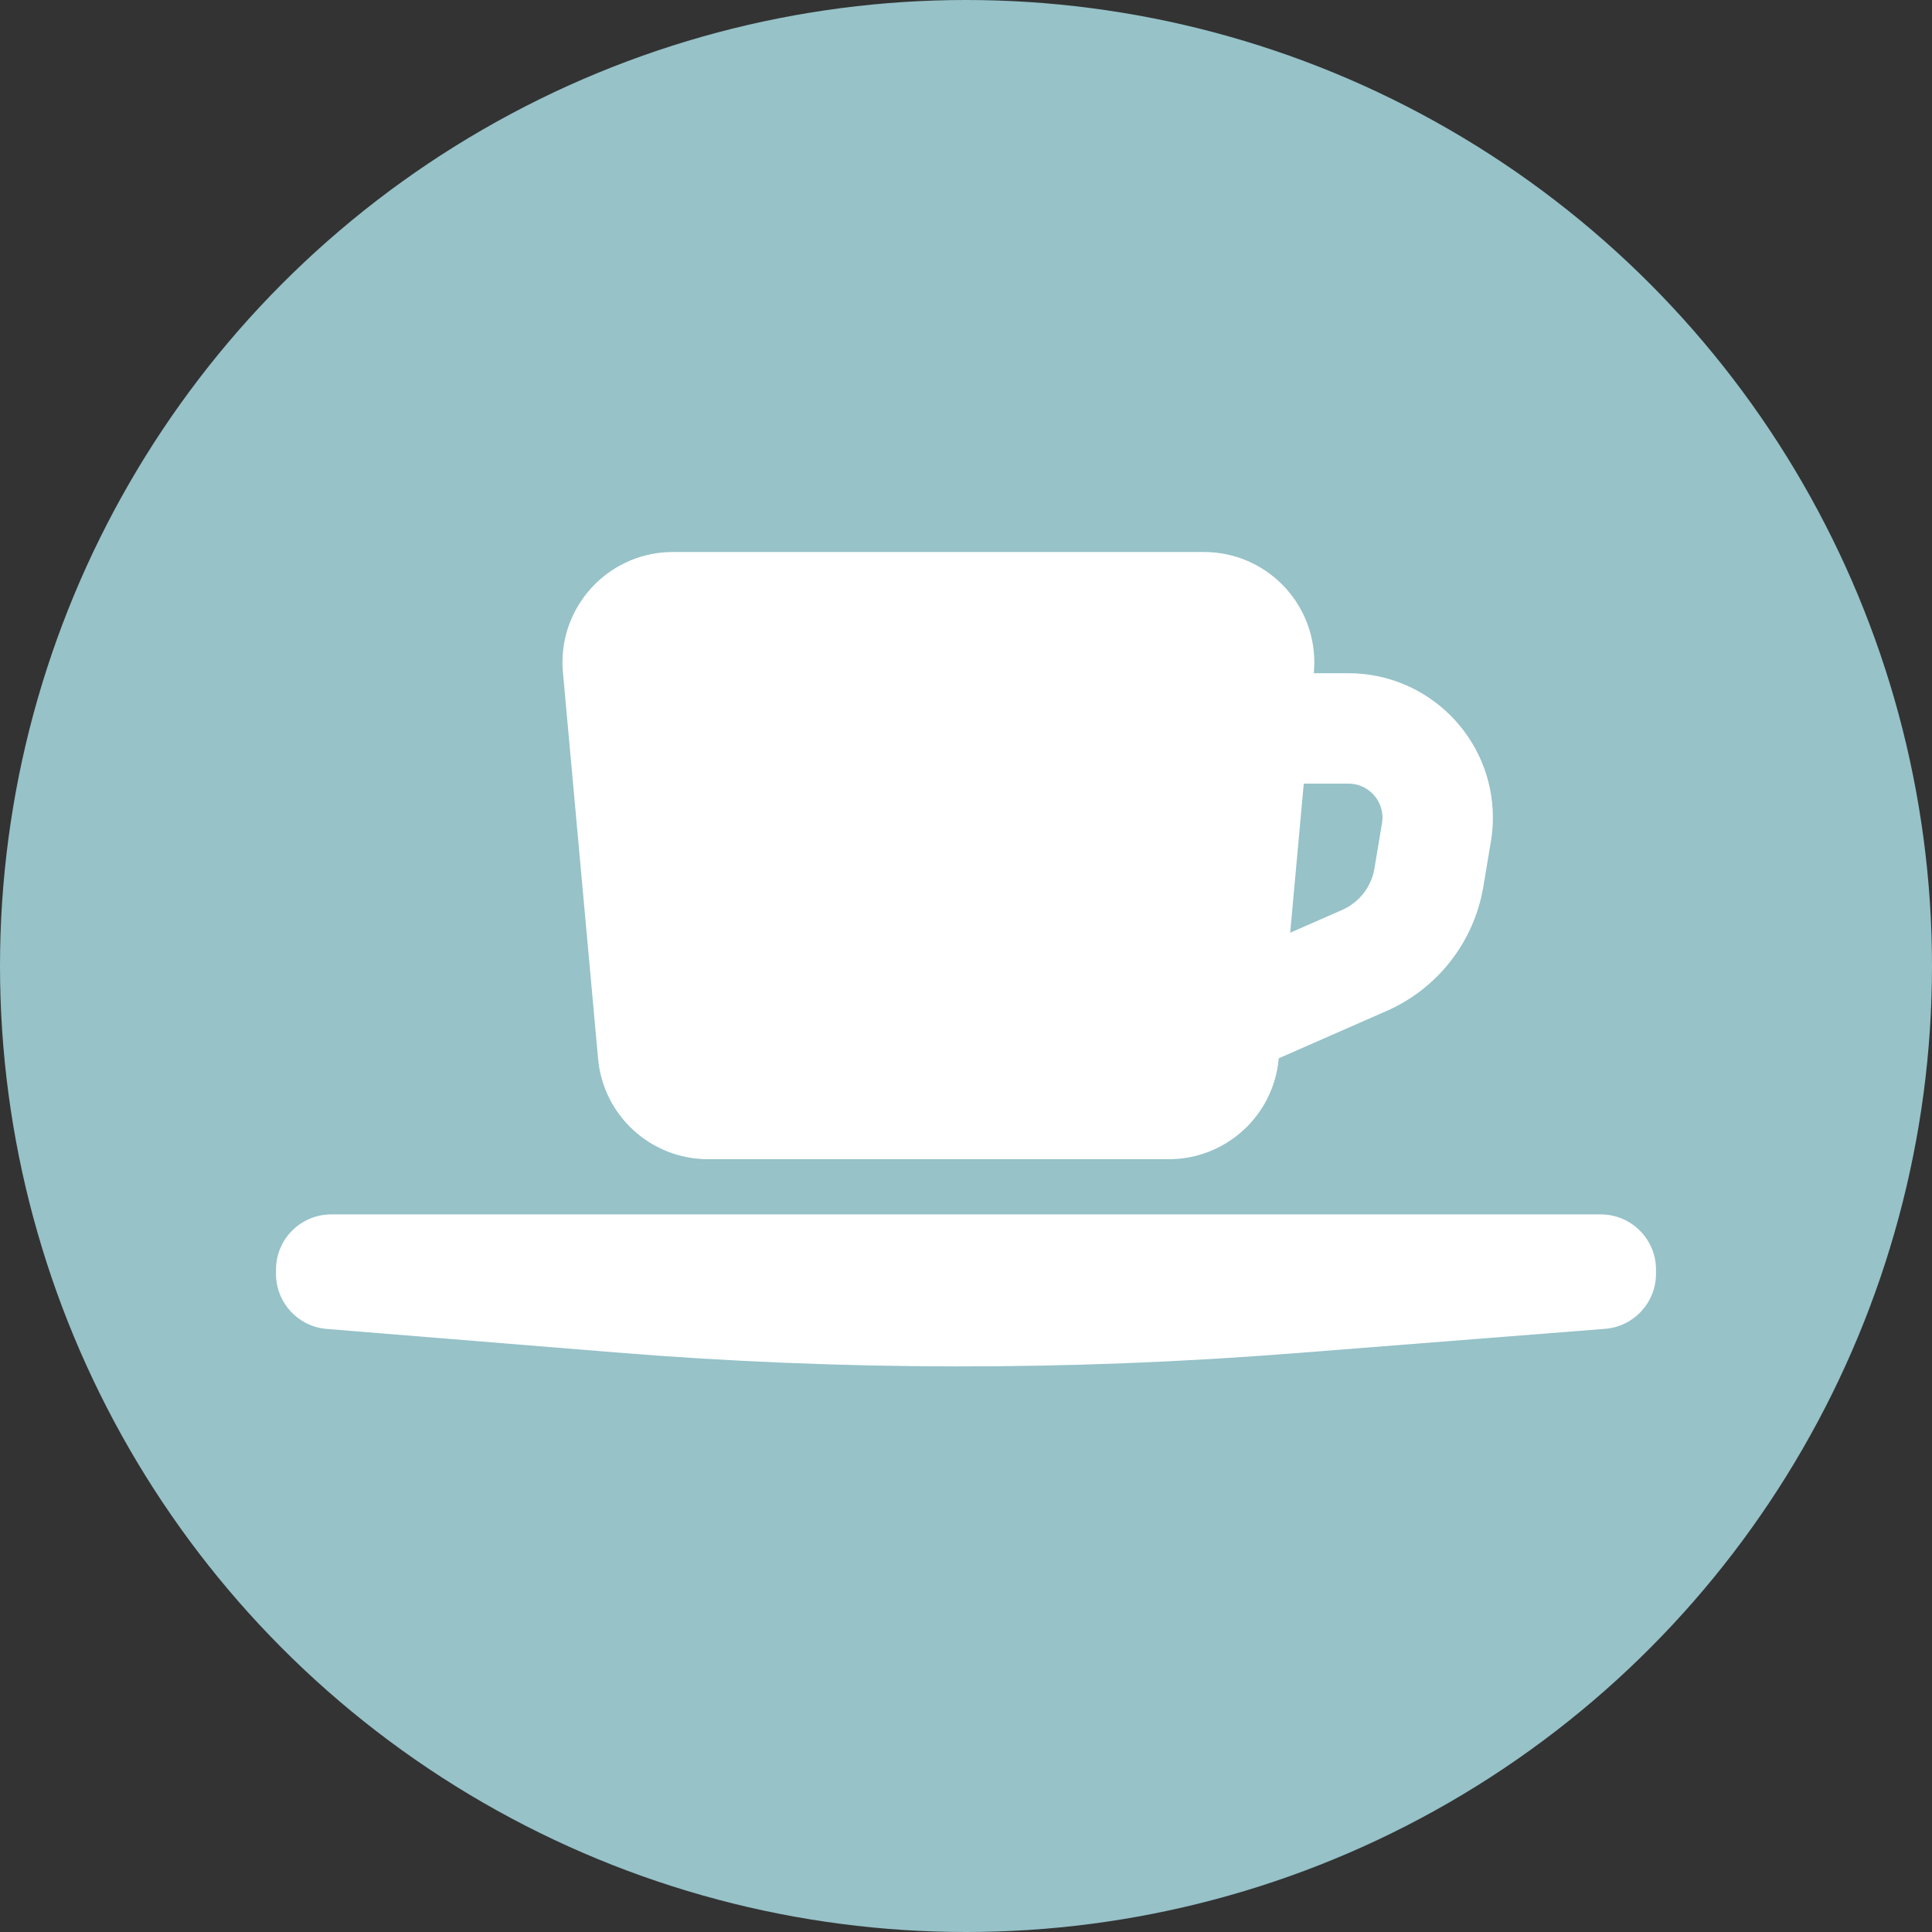
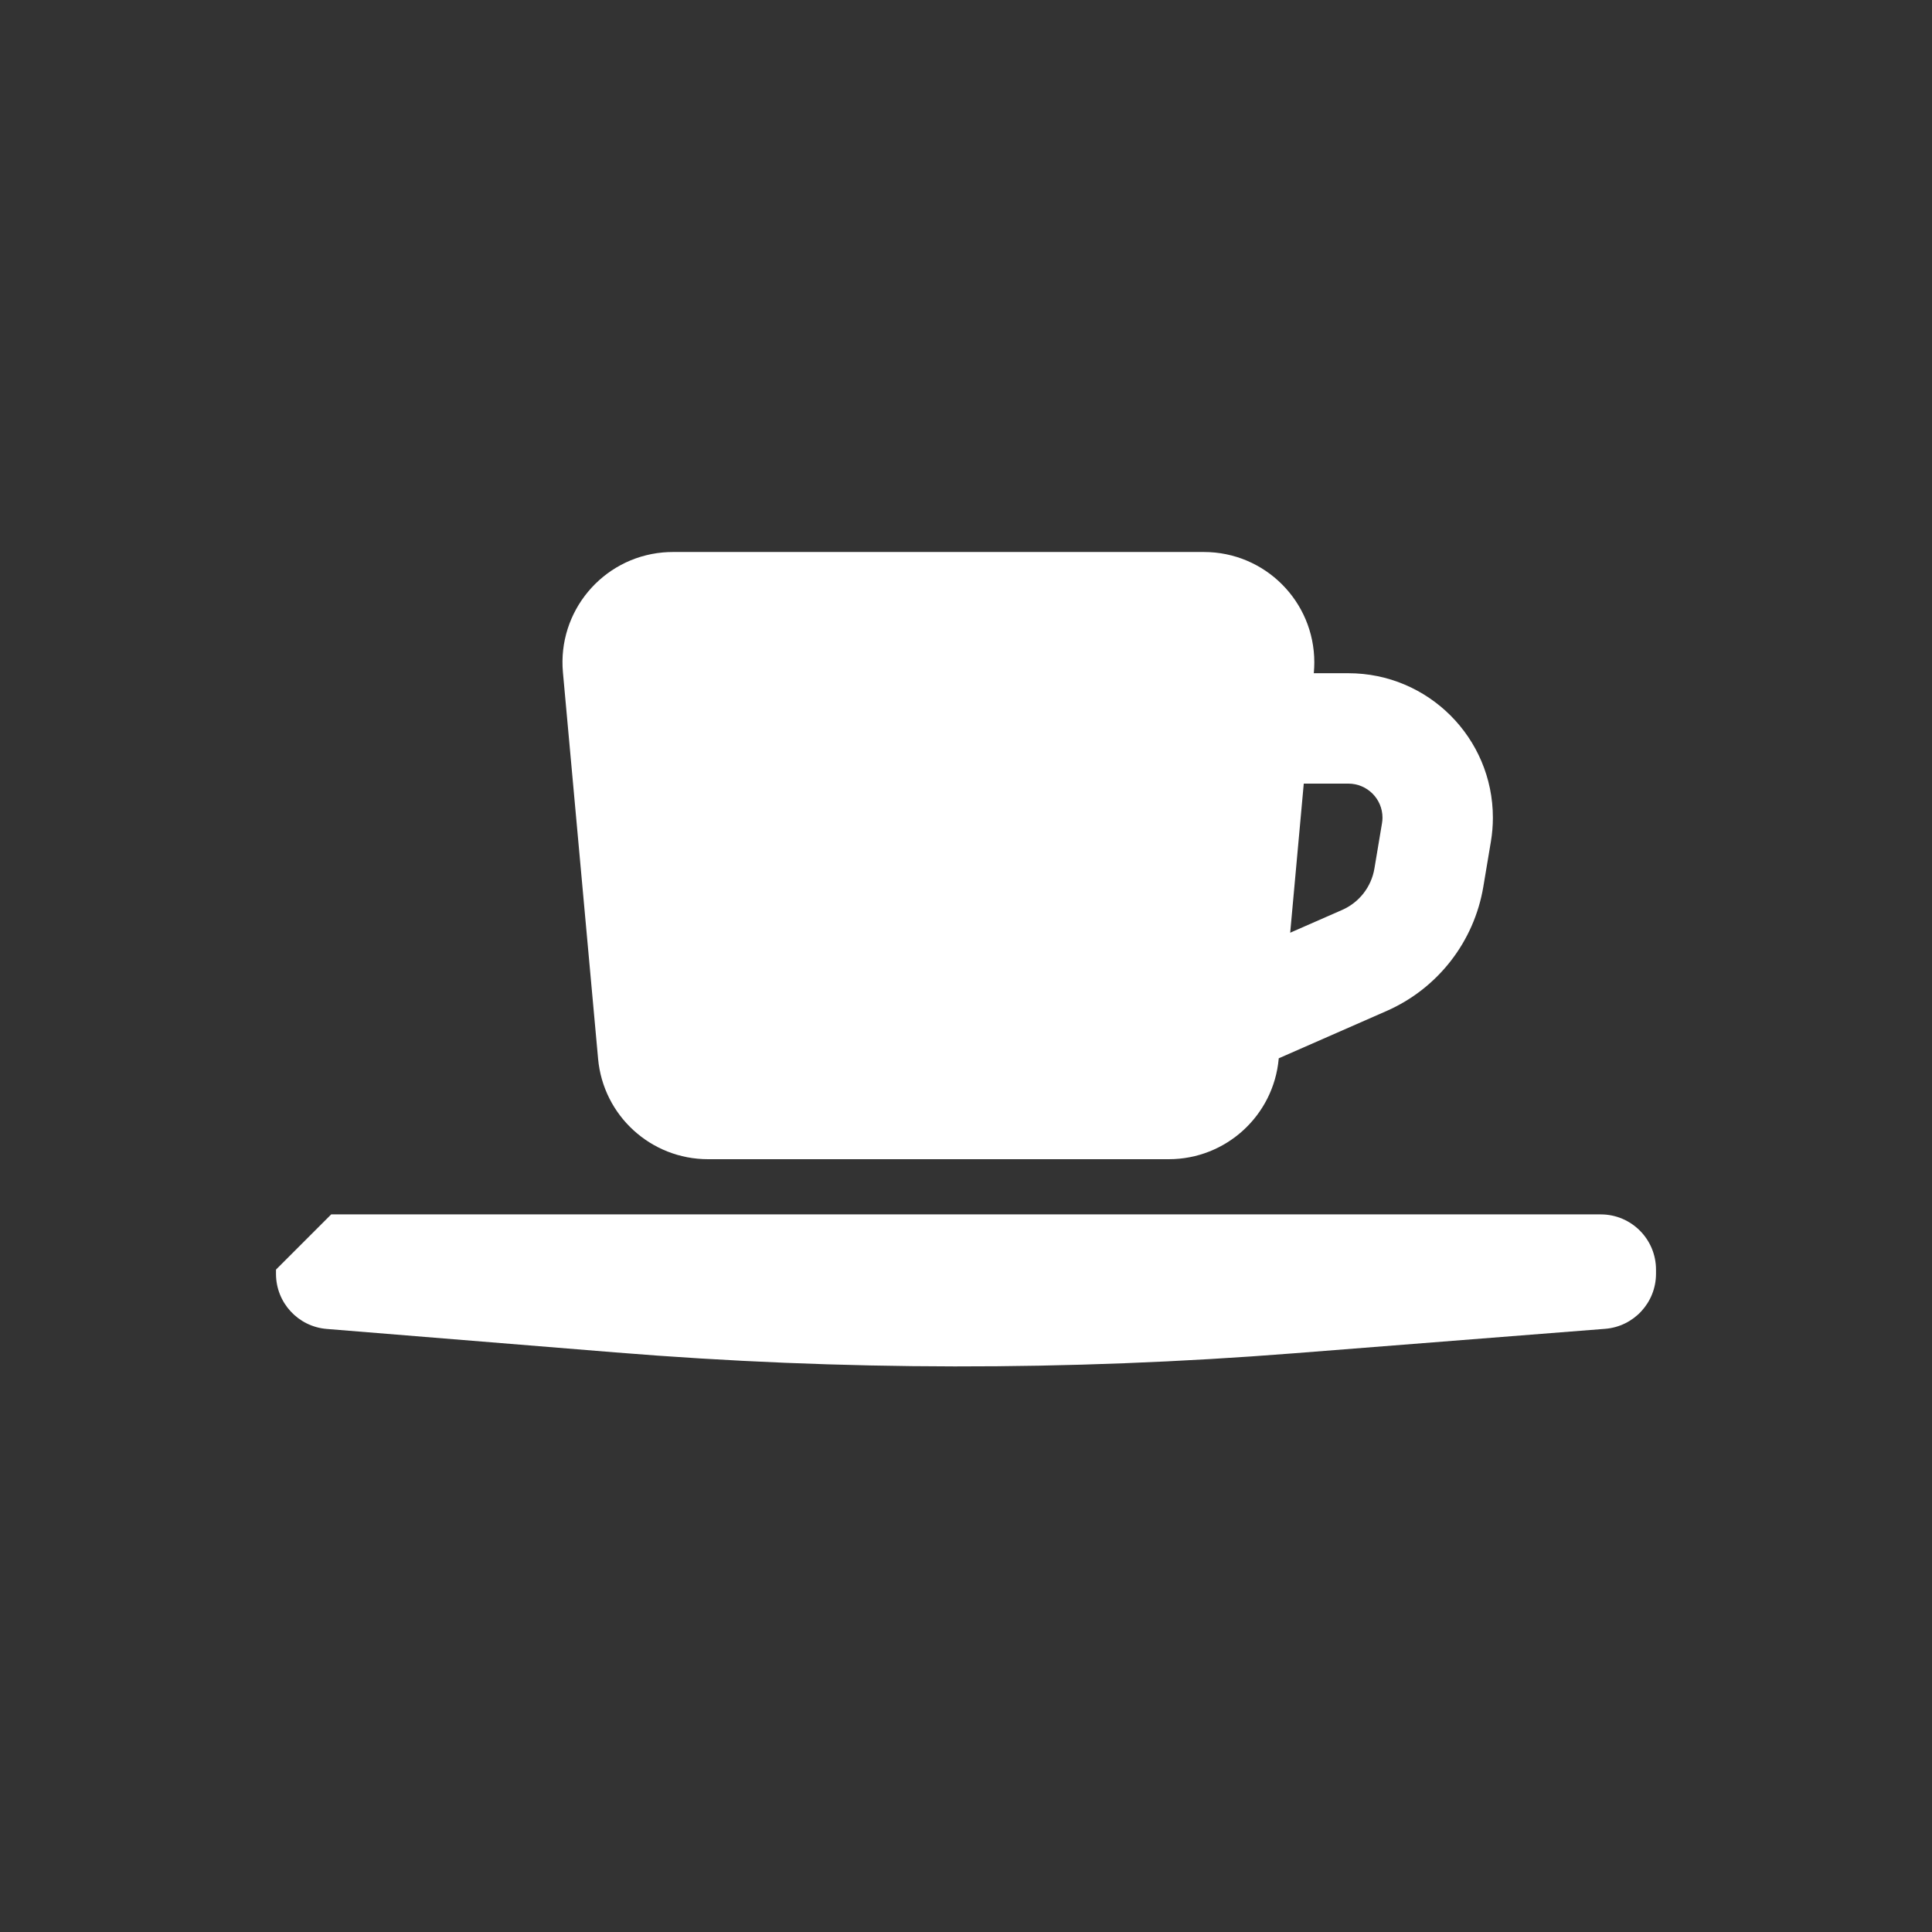
<svg xmlns="http://www.w3.org/2000/svg" width="35" height="35" viewBox="0 0 35 35">
  <rect x="0" y="0" width="35" height="35" fill="#333333" stroke="none" />
  <g fill="none" fill-rule="evenodd">
-     <circle cx="17.5" cy="17.5" r="17.5" fill="#96C2C8" fill-rule="nonzero" />
-     <path fill="#FFF" d="M23.8,12.196 L24.427,12.196 C25.873,12.196 27.045,13.368 27.045,14.813 C27.045,14.958 27.033,15.102 27.009,15.245 L26.872,16.063 C26.705,17.061 26.046,17.908 25.119,18.315 L23.166,19.172 L23.165,19.181 C23.072,20.211 22.208,21 21.174,21 L12.826,21 C11.792,21 10.928,20.211 10.835,19.181 L10.198,12.181 C10.098,11.081 10.909,10.108 12.009,10.008 C12.069,10.003 12.13,10 12.19,10 L21.81,10 C22.915,10 23.81,10.895 23.81,12 C23.81,12.06 23.807,12.121 23.802,12.181 L23.8,12.196 Z M23.619,14.196 L23.373,16.897 L24.315,16.484 C24.624,16.348 24.844,16.066 24.899,15.733 L25.036,14.915 C25.042,14.881 25.045,14.847 25.045,14.813 C25.045,14.472 24.768,14.196 24.427,14.196 L23.619,14.196 Z M6,22 L29,22 C29.552,22 30,22.448 30,23 L30,23.076 C30,23.597 29.599,24.032 29.078,24.073 L23.442,24.516 C19.35,24.838 15.238,24.833 11.147,24.5 L5.919,24.075 C5.4,24.033 5,23.599 5,23.078 L5,23 C5,22.448 5.448,22 6,22 Z" />
+     <path fill="#FFF" d="M23.8,12.196 L24.427,12.196 C25.873,12.196 27.045,13.368 27.045,14.813 C27.045,14.958 27.033,15.102 27.009,15.245 L26.872,16.063 C26.705,17.061 26.046,17.908 25.119,18.315 L23.166,19.172 L23.165,19.181 C23.072,20.211 22.208,21 21.174,21 L12.826,21 C11.792,21 10.928,20.211 10.835,19.181 L10.198,12.181 C10.098,11.081 10.909,10.108 12.009,10.008 C12.069,10.003 12.13,10 12.19,10 L21.81,10 C22.915,10 23.81,10.895 23.81,12 C23.81,12.06 23.807,12.121 23.802,12.181 L23.8,12.196 Z M23.619,14.196 L23.373,16.897 L24.315,16.484 C24.624,16.348 24.844,16.066 24.899,15.733 L25.036,14.915 C25.042,14.881 25.045,14.847 25.045,14.813 C25.045,14.472 24.768,14.196 24.427,14.196 L23.619,14.196 Z M6,22 L29,22 C29.552,22 30,22.448 30,23 L30,23.076 C30,23.597 29.599,24.032 29.078,24.073 L23.442,24.516 C19.35,24.838 15.238,24.833 11.147,24.5 L5.919,24.075 C5.4,24.033 5,23.599 5,23.078 L5,23 Z" />
  </g>
</svg>